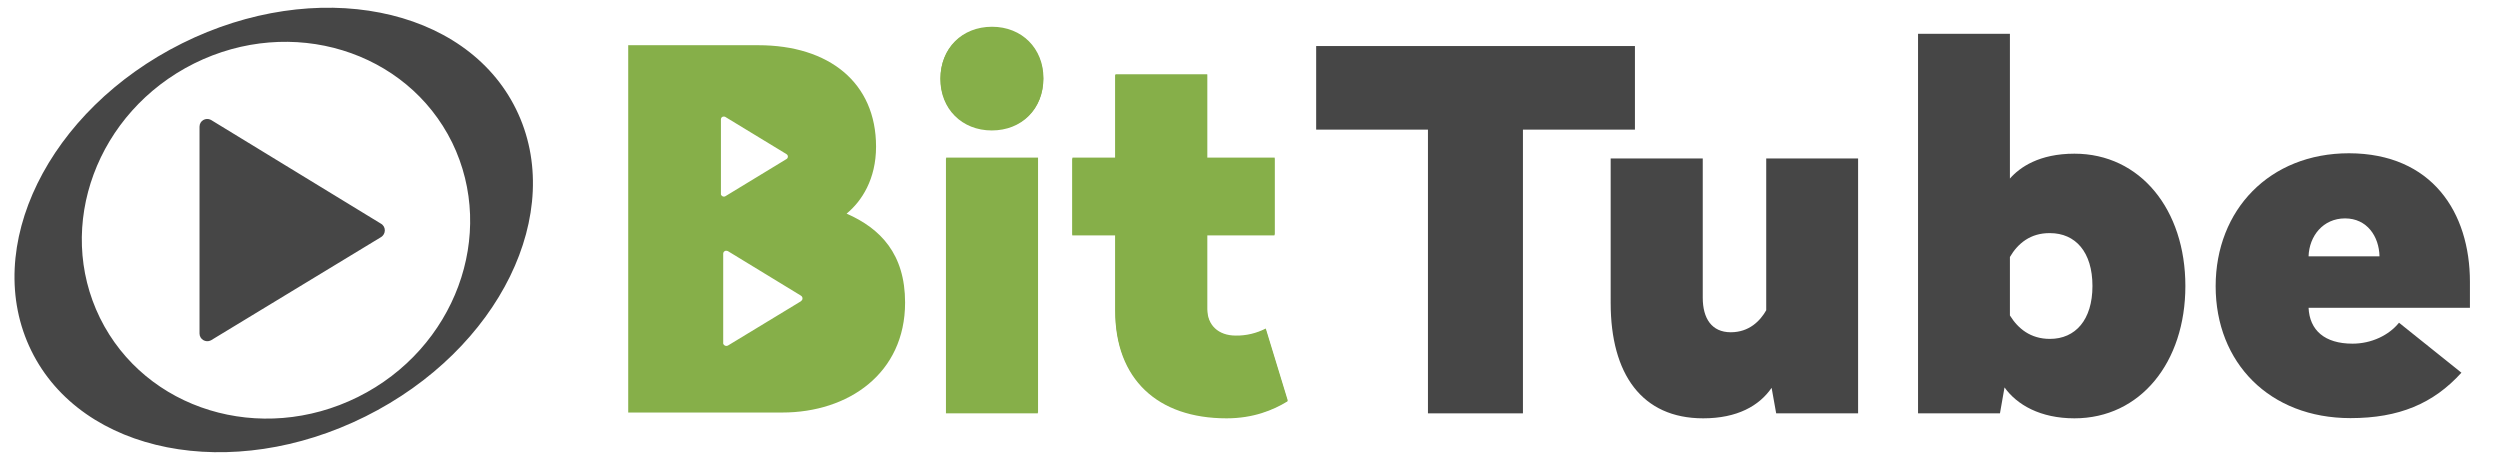
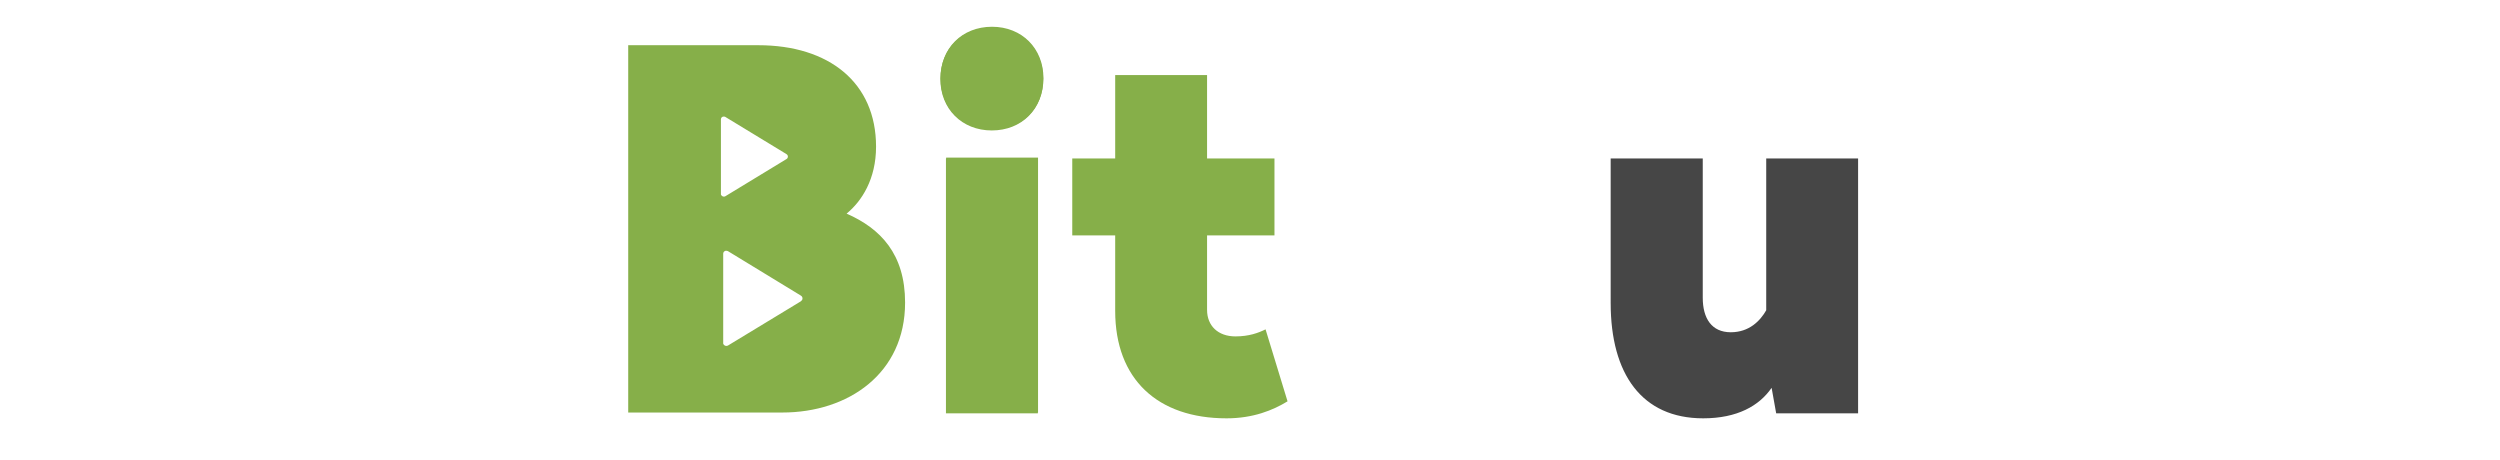
<svg xmlns="http://www.w3.org/2000/svg" version="1.1" x="0px" y="0px" viewBox="0 0 1205.4 221.7" style="enable-background:new 0 0 1205.4 221.7;" xml:space="preserve">
  <style type="text/css">
	.st0{fill:#464646;}
	.st1{fill:#86AF49;}
	.st2{fill:#FFFFFF;}
	.st3{fill:none;}
</style>
  <g id="Background">
    <g id="Frame">
	</g>
    <g id="Text">
	</g>
  </g>
  <g id="color">
    <g>
	</g>
    <g>
      <path class="st1" d="M503.1,37.7c0,14.5-10.3,24.8-24.8,24.8s-24.8-10.3-24.8-24.8s10.4-24.8,24.8-24.8S503.1,23.3,503.1,37.7z     M500.5,198.9h-44.3V76h44.3V198.9z" />
-       <path class="st1" d="M582.1,76h32.5v37.1h-32.5V149c0,7.7,5.3,12.8,13.7,12.8c5,0.1,10-1.1,14.5-3.4l10.6,34.7    c-8.8,5.5-19,8.3-29.4,8.2c-33.2,0-53.7-18.8-53.7-51.8v-36.4h-20.7V76h20.7V35.8h44.3V76z" />
      <path class="st1" d="M408.2,103c7.3-6,14.2-16.6,14.2-32.3c0-30.8-22.6-48.9-56.8-48.9h-62.7v177.1h74.3c31.8,0,59.2-18.8,59.2-53    C436.4,122.5,424.6,110.2,408.2,103z M347.6,93.5v-36c0-0.8,0.7-1.4,1.5-1.3c0.2,0,0.4,0.1,0.5,0.1l29.6,18    c0.7,0.4,0.9,1.3,0.5,1.9c-0.1,0.2-0.3,0.4-0.5,0.5l-29.6,18c-0.7,0.3-1.5,0-1.9-0.7C347.6,93.8,347.6,93.7,347.6,93.5z     M386.1,145.3L351,166.6c-0.7,0.4-1.6,0.2-2.1-0.5c-0.2-0.3-0.3-0.6-0.2-0.9v-42.7c-0.1-0.8,0.5-1.6,1.4-1.6    c0.3,0,0.7,0.1,0.9,0.2l35.1,21.4c0.8,0.4,1.1,1.4,0.6,2.2C386.5,144.9,386.3,145.1,386.1,145.3z" />
-       <path class="st0" d="M248.8,52.6C224.4,3,152.3-11.2,87.8,20.9C23.2,53.1-9.3,119.4,15.1,169.1c24.4,49.7,96.5,63.9,161.1,31.7    S273.3,102.3,248.8,52.6z M172.6,191.4c-46.9,23.3-102.5,6.3-124.4-38.1C26.4,108.9,46.7,54,93.6,30.6    c46.9-23.3,102.5-6.3,124.4,38.1C239.7,113.2,219.4,168.1,172.6,191.4z M183.6,107.8l-81.9-50c-2.5-1.3-5.5,0.4-5.5,3.3v99.7    c0,2.8,3,4.6,5.5,3.3l81.9-49.7C186.2,112.9,186.2,109.2,183.6,107.8z" />
      <g>
        <path class="st1" d="M503,38.1c0,14.5-10.4,24.8-24.8,24.8s-24.8-10.4-24.8-24.8c0-14.5,10.4-24.8,24.8-24.8S503,23.7,503,38.1z      M500.4,199.3h-44.3V76.4h44.3V199.3z" />
        <path class="st1" d="M582,76.4h32.5v37.1H582v35.9c0,7.7,5.3,12.8,13.7,12.8c6.5,0,11.1-1.7,14.5-3.4l10.6,34.7     c-7,4.3-16.6,8.2-29.4,8.2c-33.2,0-53.7-18.8-53.7-51.8v-36.4H517V76.4h20.7V36.2H582V76.4z" />
-         <path class="st0" d="M788.2,62.5h-53.9v136.8h-45.8V62.5h-53.9V22.2h153.7V62.5z" />
        <path class="st0" d="M895.9,199.3h-39.5l-2.2-12.3c-6,8.7-16.6,14.7-33,14.7c-29.6,0-44.6-21.4-44.6-55.6V76.4H821v67.2     c0,9.9,4.3,16.6,13.5,16.6c8.9,0,14.2-5.5,17.1-10.6V76.4h44.3V199.3z" />
-         <path class="st0" d="M969.1,86.1c4.8-5.5,14.2-12,31.1-12c31.8,0,53.5,27,53.5,63.8c0,36.8-21.7,63.8-53.5,63.8     c-16.4,0-27.7-6.5-33.7-14.9l-2.2,12.5h-39.5v-183h44.3V86.1z M969.1,123.9v28.2c3.9,6.3,9.9,11.3,19.3,11.3     c12.3,0,20.5-9.2,20.5-25.5c0-16.4-8.2-25.5-20.5-25.5C979,112.3,972.9,117.4,969.1,123.9z" />
-         <path class="st0" d="M1190.9,135.9v12.5h-77.8c0.5,10.8,7.7,17.3,21.2,17.3c9.2,0,17.6-4.1,22.4-10.1l30.1,24.1     c-13.5,14.9-30.1,21.9-53.5,21.9c-39,0-65-26.7-65-63.6c0-36.8,26-64.1,64.3-64.1C1172.6,74,1190.9,102.4,1190.9,135.9z      M1113.1,123.6h34.2c-0.2-9.6-6-18.3-16.6-18.3C1120.1,105.3,1113.4,113.8,1113.1,123.6z" />
      </g>
    </g>
  </g>
</svg>